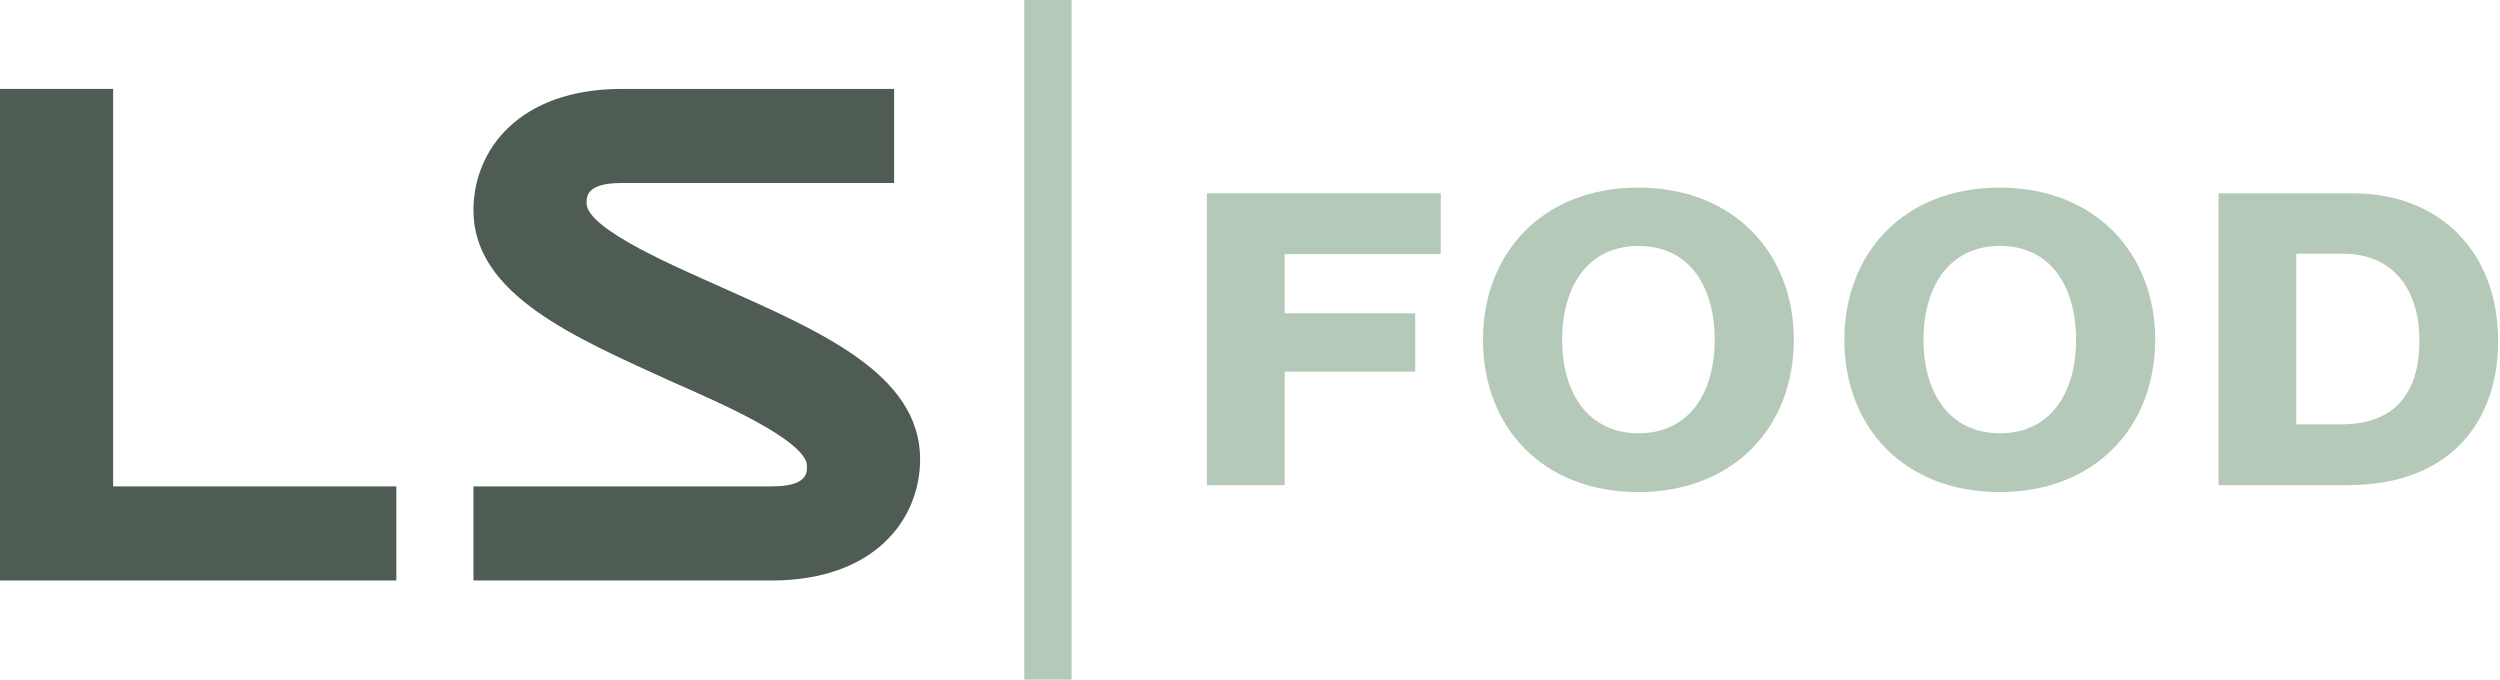
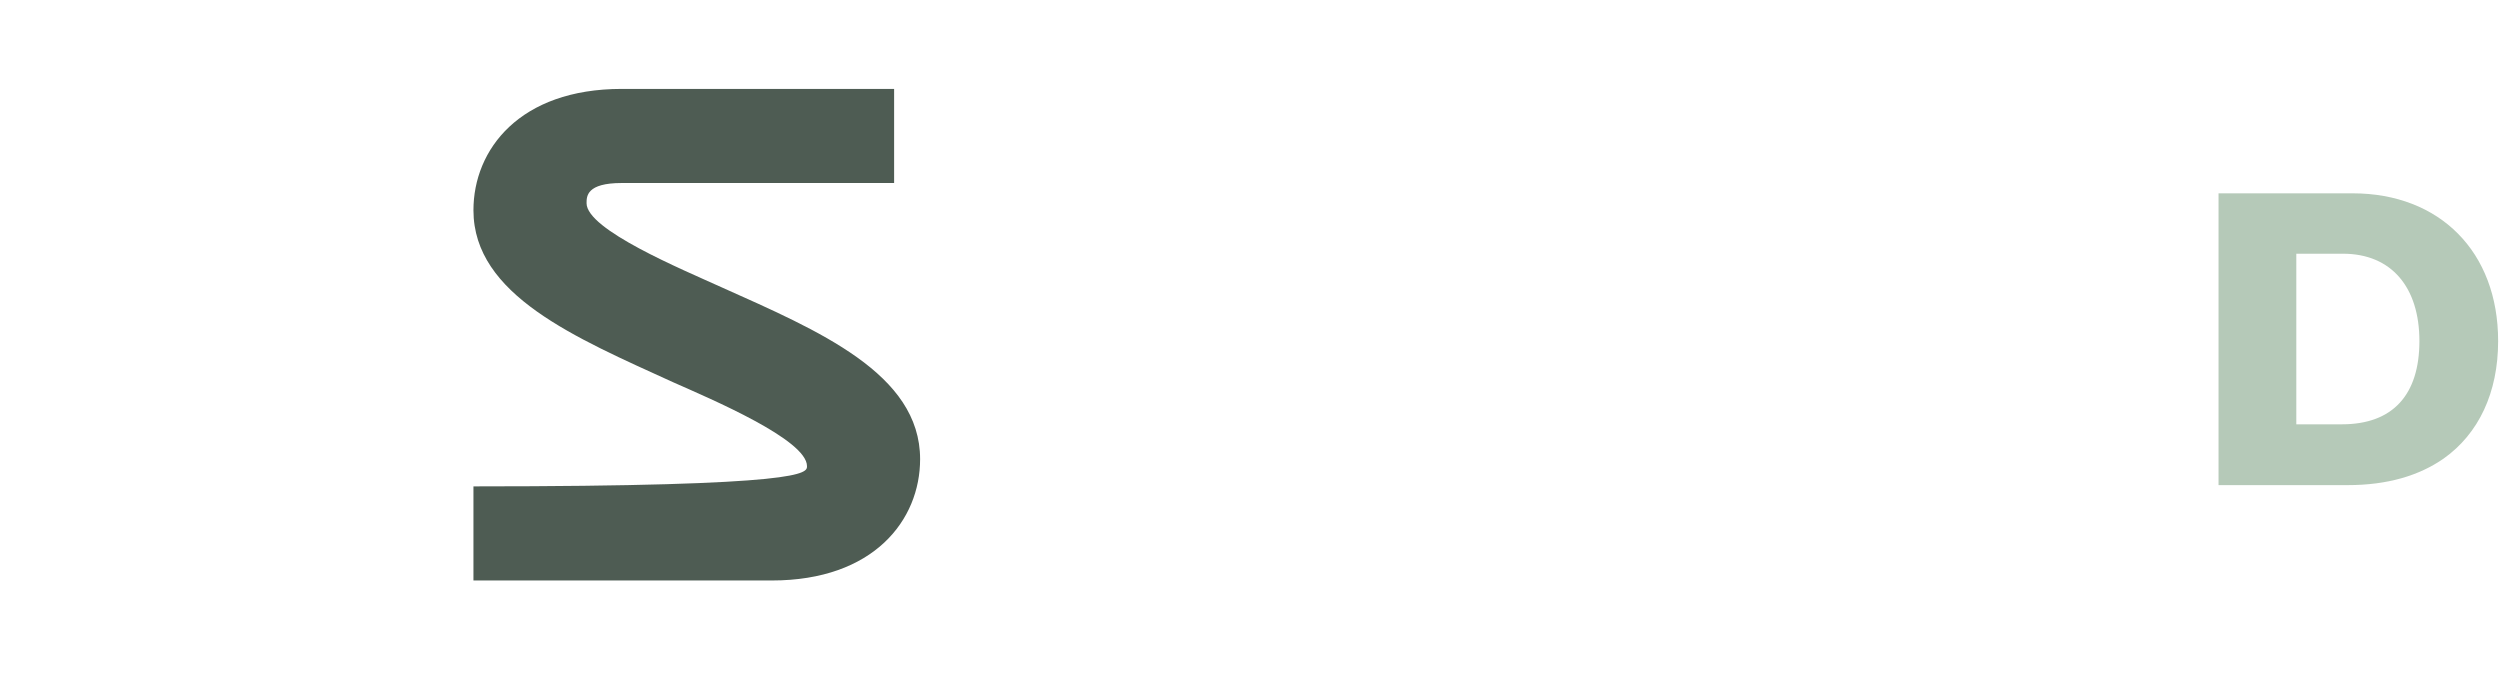
<svg xmlns="http://www.w3.org/2000/svg" width="206" height="56" viewBox="0 0 206 56" fill="none">
-   <path d="M99.447 15.93H118.718V20.94H105.858V25.817H116.616V30.627H105.858V39.976H99.447V15.93Z" fill="#B5C9B8" />
-   <path d="M122.199 28.001C122.199 20.804 127.163 15.457 134.986 15.457C142.809 15.457 147.81 20.804 147.81 28.001C147.81 35.199 142.848 40.546 134.986 40.546C127.124 40.546 122.199 35.199 122.199 28.001ZM141.289 28.001C141.289 23.63 139.223 20.267 135.022 20.267C130.822 20.267 128.72 23.63 128.72 28.001C128.72 32.373 130.856 35.701 135.022 35.701C139.189 35.701 141.289 32.373 141.289 28.001Z" fill="#B5C9B8" />
-   <path d="M151.976 28.001C151.976 20.804 156.937 15.457 164.763 15.457C172.588 15.457 177.586 20.804 177.586 28.001C177.586 35.199 172.625 40.546 164.763 40.546C156.901 40.546 151.976 35.199 151.976 28.001ZM171.066 28.001C171.066 23.63 169 20.267 164.799 20.267C160.599 20.267 158.497 23.63 158.497 28.001C158.497 32.373 160.633 35.701 164.799 35.701C168.966 35.701 171.066 32.373 171.066 28.001Z" fill="#B5C9B8" />
  <path d="M182.805 15.93H193.854C201.026 15.93 205.846 20.74 205.846 28.103C205.846 32.34 204.252 35.736 201.354 37.787C199.325 39.198 196.718 39.974 193.458 39.974H182.808V15.93H182.805ZM192.983 34.963C197.186 34.963 199.359 32.509 199.359 28.103C199.359 23.697 197.078 20.906 193.056 20.906H189.216V34.963H192.983Z" fill="#B5C9B8" />
-   <path d="M0 47.834V7.326H9.321V40.078H32.66V47.832H0V47.834Z" fill="#4E5C53" />
-   <path d="M75.817 37.834C75.817 42.834 72.018 47.832 63.595 47.832H39.012V40.078H63.595C66.496 40.078 66.496 38.988 66.496 38.411C66.496 36.231 58.624 32.898 55.446 31.488C47.437 27.835 39.012 24.311 39.012 17.324C39.012 12.326 42.811 7.326 51.234 7.326H73.675V15.08H51.234C48.333 15.08 48.333 16.17 48.333 16.747C48.333 18.927 56.205 22.196 59.451 23.669C67.46 27.258 75.817 30.785 75.817 37.834Z" fill="#4E5C53" />
-   <path d="M84.396 56V0H88.298V56H84.396Z" fill="#B5C9B8" />
+   <path d="M75.817 37.834C75.817 42.834 72.018 47.832 63.595 47.832H39.012V40.078C66.496 40.078 66.496 38.988 66.496 38.411C66.496 36.231 58.624 32.898 55.446 31.488C47.437 27.835 39.012 24.311 39.012 17.324C39.012 12.326 42.811 7.326 51.234 7.326H73.675V15.08H51.234C48.333 15.08 48.333 16.17 48.333 16.747C48.333 18.927 56.205 22.196 59.451 23.669C67.46 27.258 75.817 30.785 75.817 37.834Z" fill="#4E5C53" />
</svg>